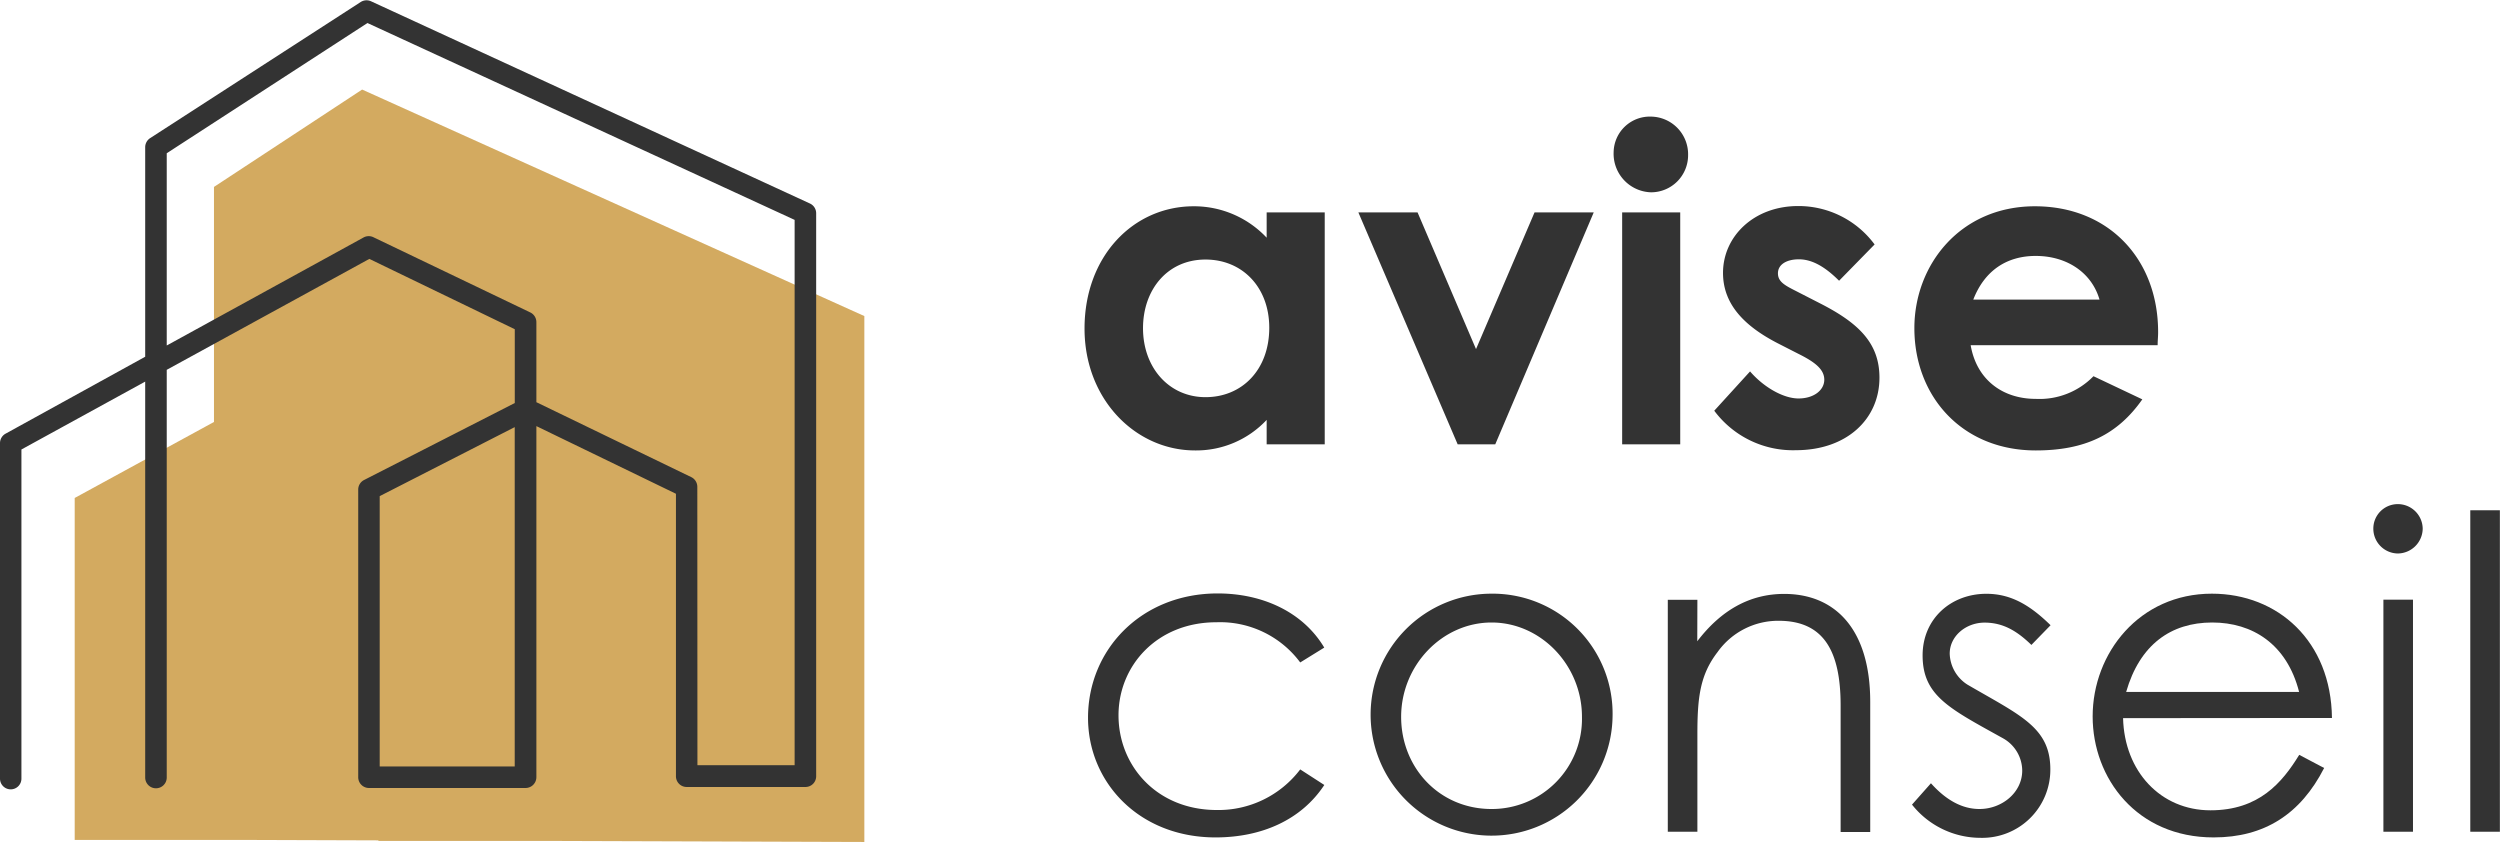
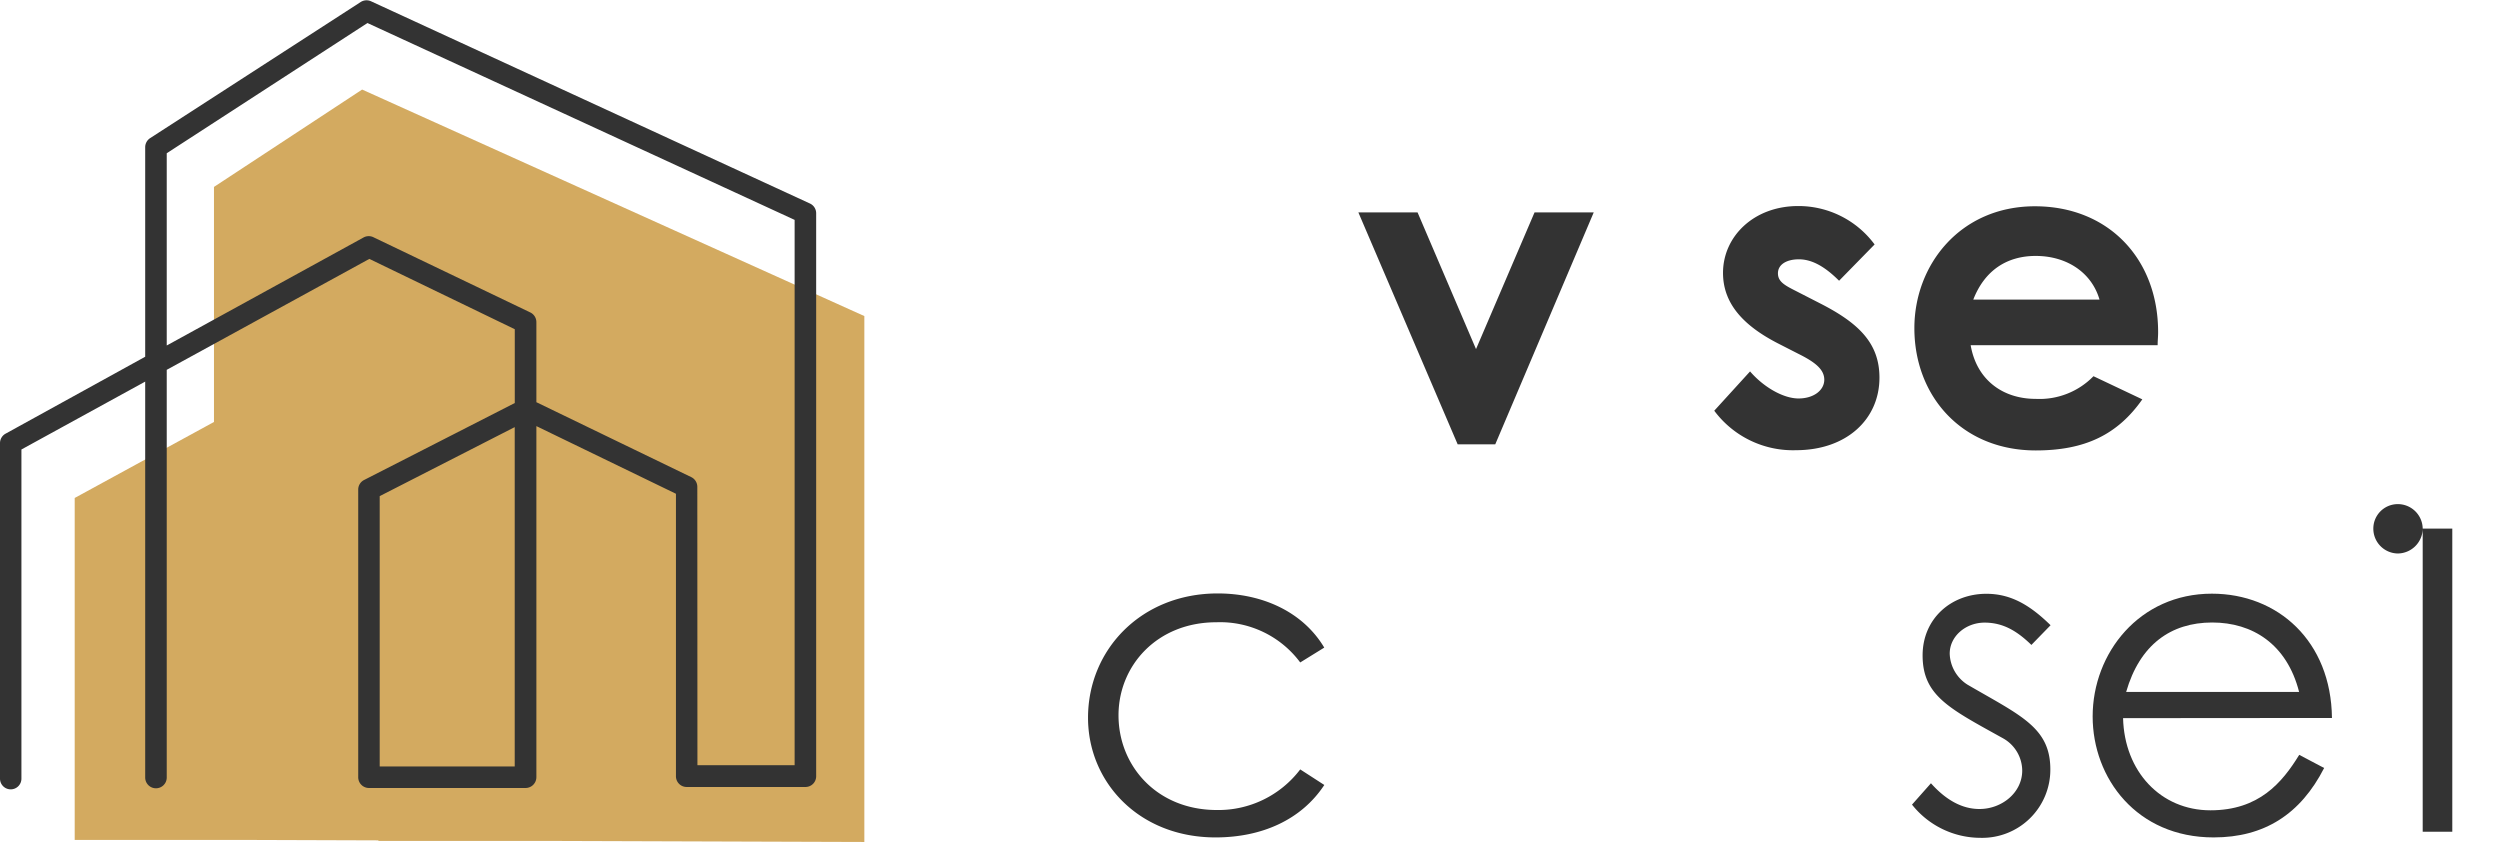
<svg xmlns="http://www.w3.org/2000/svg" id="Calque_1" data-name="Calque 1" viewBox="0 0 422.37 142.25">
  <defs>
    <style>.cls-1{fill:#333;}.cls-2{fill:#d3aa60;}</style>
  </defs>
-   <path class="cls-1" d="M270.38,127.32a16.3,16.3,0,0,1-12.1,5.16c-10,0-18.67-8.56-18.67-20.59,0-12.25,8.26-20.66,18.45-20.66a16.83,16.83,0,0,1,12.32,5.31V92.26h9.81v39.19h-9.81Zm-20.89-15.5c0,6.71,4.43,11.66,10.56,11.66s10.77-4.58,10.77-11.73c0-6.87-4.57-11.52-10.77-11.52C253.55,100.23,249.49,105.4,249.49,111.82Z" transform="translate(-56.38 -56.38)" />
  <path class="cls-1" d="M285.87,92.26h10l9.88,23.1,9.89-23.1h10L309,131.45h-6.35Z" transform="translate(-56.38 -56.38)" />
-   <path class="cls-1" d="M341.58,82.6a6.26,6.26,0,0,1-6.27,6.27A6.52,6.52,0,0,1,329,82.08a6.11,6.11,0,0,1,6.27-6A6.36,6.36,0,0,1,341.58,82.6Zm-11.14,9.66h9.81v39.19h-9.81Z" transform="translate(-56.38 -56.38)" />
  <path class="cls-1" d="M356.93,114.48c-6.27-3.18-9.45-7-9.45-12,0-6.12,5.17-11.29,12.7-11.29a16,16,0,0,1,12.91,6.49l-6,6.13c-2.22-2.21-4.43-3.62-6.79-3.62-2,0-3.54.82-3.54,2.37s1.4,2.14,3.54,3.24l3.61,1.85c6.5,3.32,10,6.71,10,12.54,0,7-5.54,12.25-14.1,12.25A16.56,16.56,0,0,1,346,125.77l6.05-6.64c2.28,2.65,5.61,4.57,8.19,4.57s4.35-1.4,4.35-3.17-1.62-3-4.35-4.36Z" transform="translate(-56.38 -56.38)" />
  <path class="cls-1" d="M418.32,123.85c-4.21,6-9.74,8.63-18,8.63-12.47,0-20.51-9.15-20.51-20.66,0-10.7,7.75-20.59,20.37-20.59,12.39,0,20.81,8.86,20.81,21.25,0,.89-.08,1.33-.08,2.22H389.32c1,5.83,5.39,9.07,11,9.07a12.72,12.72,0,0,0,9.75-3.83ZM411.09,107c-1.33-4.58-5.54-7.38-10.78-7.38-4.87,0-8.63,2.44-10.55,7.38Z" transform="translate(-56.38 -56.38)" />
  <path class="cls-1" d="M280.12,189c-3.84,5.83-10.48,8.86-18.38,8.86-12.91,0-21.54-9.3-21.54-20.22,0-11.51,9-21,21.91-21,7.53,0,14.39,3.1,18,9.15l-4.06,2.51a16.87,16.87,0,0,0-14.17-6.79c-10,0-16.53,7.31-16.53,15.72,0,8.56,6.5,16,16.61,16a17.34,17.34,0,0,0,14.09-6.86Z" transform="translate(-56.38 -56.38)" />
-   <path class="cls-1" d="M328.82,177.42a20.44,20.44,0,1,1-20.44-20.74A20.27,20.27,0,0,1,328.82,177.42Zm-35.72.07c0,8.56,6.42,15.57,15.28,15.57a15.23,15.23,0,0,0,15.27-15.57c0-8.71-6.93-15.94-15.27-15.94S293.1,168.78,293.1,177.49Z" transform="translate(-56.38 -56.38)" />
-   <path class="cls-1" d="M343.13,164.72c4.06-5.31,8.93-8,14.69-8,8.56,0,14.53,5.9,14.53,18.23v22h-5V175.57c0-9.22-2.87-14.31-10.47-14.31a12.58,12.58,0,0,0-10.34,5.31c-2.95,3.84-3.39,7.67-3.39,13.87V196.9h-5V157.71h5Z" transform="translate(-56.38 -56.38)" />
  <path class="cls-1" d="M382.61,188.71c2.5,2.8,5.23,4.35,8.19,4.35,3.83,0,7.23-2.8,7.23-6.49a6.3,6.3,0,0,0-3.25-5.46c-9-5-13.58-7.16-13.58-14,0-6.2,4.8-10.41,10.78-10.41,4.28,0,7.52,2.07,10.84,5.31l-3.24,3.33c-2.36-2.29-4.72-3.77-7.9-3.77s-5.9,2.29-5.9,5.24a6.43,6.43,0,0,0,3,5.24c9,5.24,14,7.23,14,14.32A11.51,11.51,0,0,1,391,197.93a14.79,14.79,0,0,1-11.59-5.61Z" transform="translate(-56.38 -56.38)" />
  <path class="cls-1" d="M415.07,177.71c.22,9,6.35,15.57,14.76,15.57,8.19,0,12.1-4.65,15-9.37l4.21,2.22c-4,7.82-10.11,11.73-18.67,11.73-13,0-20.44-10-20.44-20.44,0-10.7,7.89-20.74,20.14-20.74,11.14,0,20.15,8,20.29,21Zm29.74-4.43c-2.07-8.11-7.9-11.73-14.68-11.73-7,0-12.25,3.77-14.54,11.73Z" transform="translate(-56.38 -56.38)" />
-   <path class="cls-1" d="M465.69,145.69a4.25,4.25,0,0,1-4.21,4.2,4.19,4.19,0,0,1-4.13-4.2,4.13,4.13,0,0,1,4.13-4.14A4.2,4.2,0,0,1,465.69,145.69Zm-6.64,12h5V196.9h-5Z" transform="translate(-56.38 -56.38)" />
-   <path class="cls-1" d="M473.73,142.59h5V196.9h-5Z" transform="translate(-56.38 -56.38)" />
+   <path class="cls-1" d="M465.69,145.69a4.25,4.25,0,0,1-4.21,4.2,4.19,4.19,0,0,1-4.13-4.2,4.13,4.13,0,0,1,4.13-4.14A4.2,4.2,0,0,1,465.69,145.69Zh5V196.9h-5Z" transform="translate(-56.38 -56.38)" />
  <polygon class="cls-2" points="146.03 53.4 61.18 15.13 36.15 31.58 36.15 71.29 12.62 84.13 12.62 141.9 40.16 141.9 63.93 141.98 63.93 142.07 77.11 142.07 92.1 142.07 146.03 142.25 146.03 53.4" />
  <path class="cls-1" d="M58.2,189.74a1.81,1.81,0,0,1-1.82-1.81V131.24a1.82,1.82,0,0,1,.94-1.59l23.59-13V81.24a1.83,1.83,0,0,1,.83-1.52l35.58-23a1.82,1.82,0,0,1,1.75-.12l74.14,34.16a1.81,1.81,0,0,1,1.06,1.65v95.11a1.81,1.81,0,0,1-1.82,1.82H172.39a1.81,1.81,0,0,1-1.81-1.82V139.8L147,128.37v59.32a1.83,1.83,0,0,1-1.82,1.82H118.72a1.82,1.82,0,0,1-1.82-1.82v-48.6a1.82,1.82,0,0,1,1-1.62l25.45-13V112l-24.57-11.88L84.55,118.86v68.88a1.82,1.82,0,1,1-3.64,0V120.85L60,132.32v55.61A1.81,1.81,0,0,1,58.2,189.74Zm62.33-3.87h22.81V128.54L120.53,140.2Zm53.68-.21h16.42V93.53L118.46,60.27l-33.91,22v32.48l33.29-18.27a1.82,1.82,0,0,1,1.67,0L146,109.18a1.82,1.82,0,0,1,1,1.64v13.51L173.19,137a1.82,1.82,0,0,1,1,1.64Z" transform="translate(-56.38 -56.38)" />
</svg>